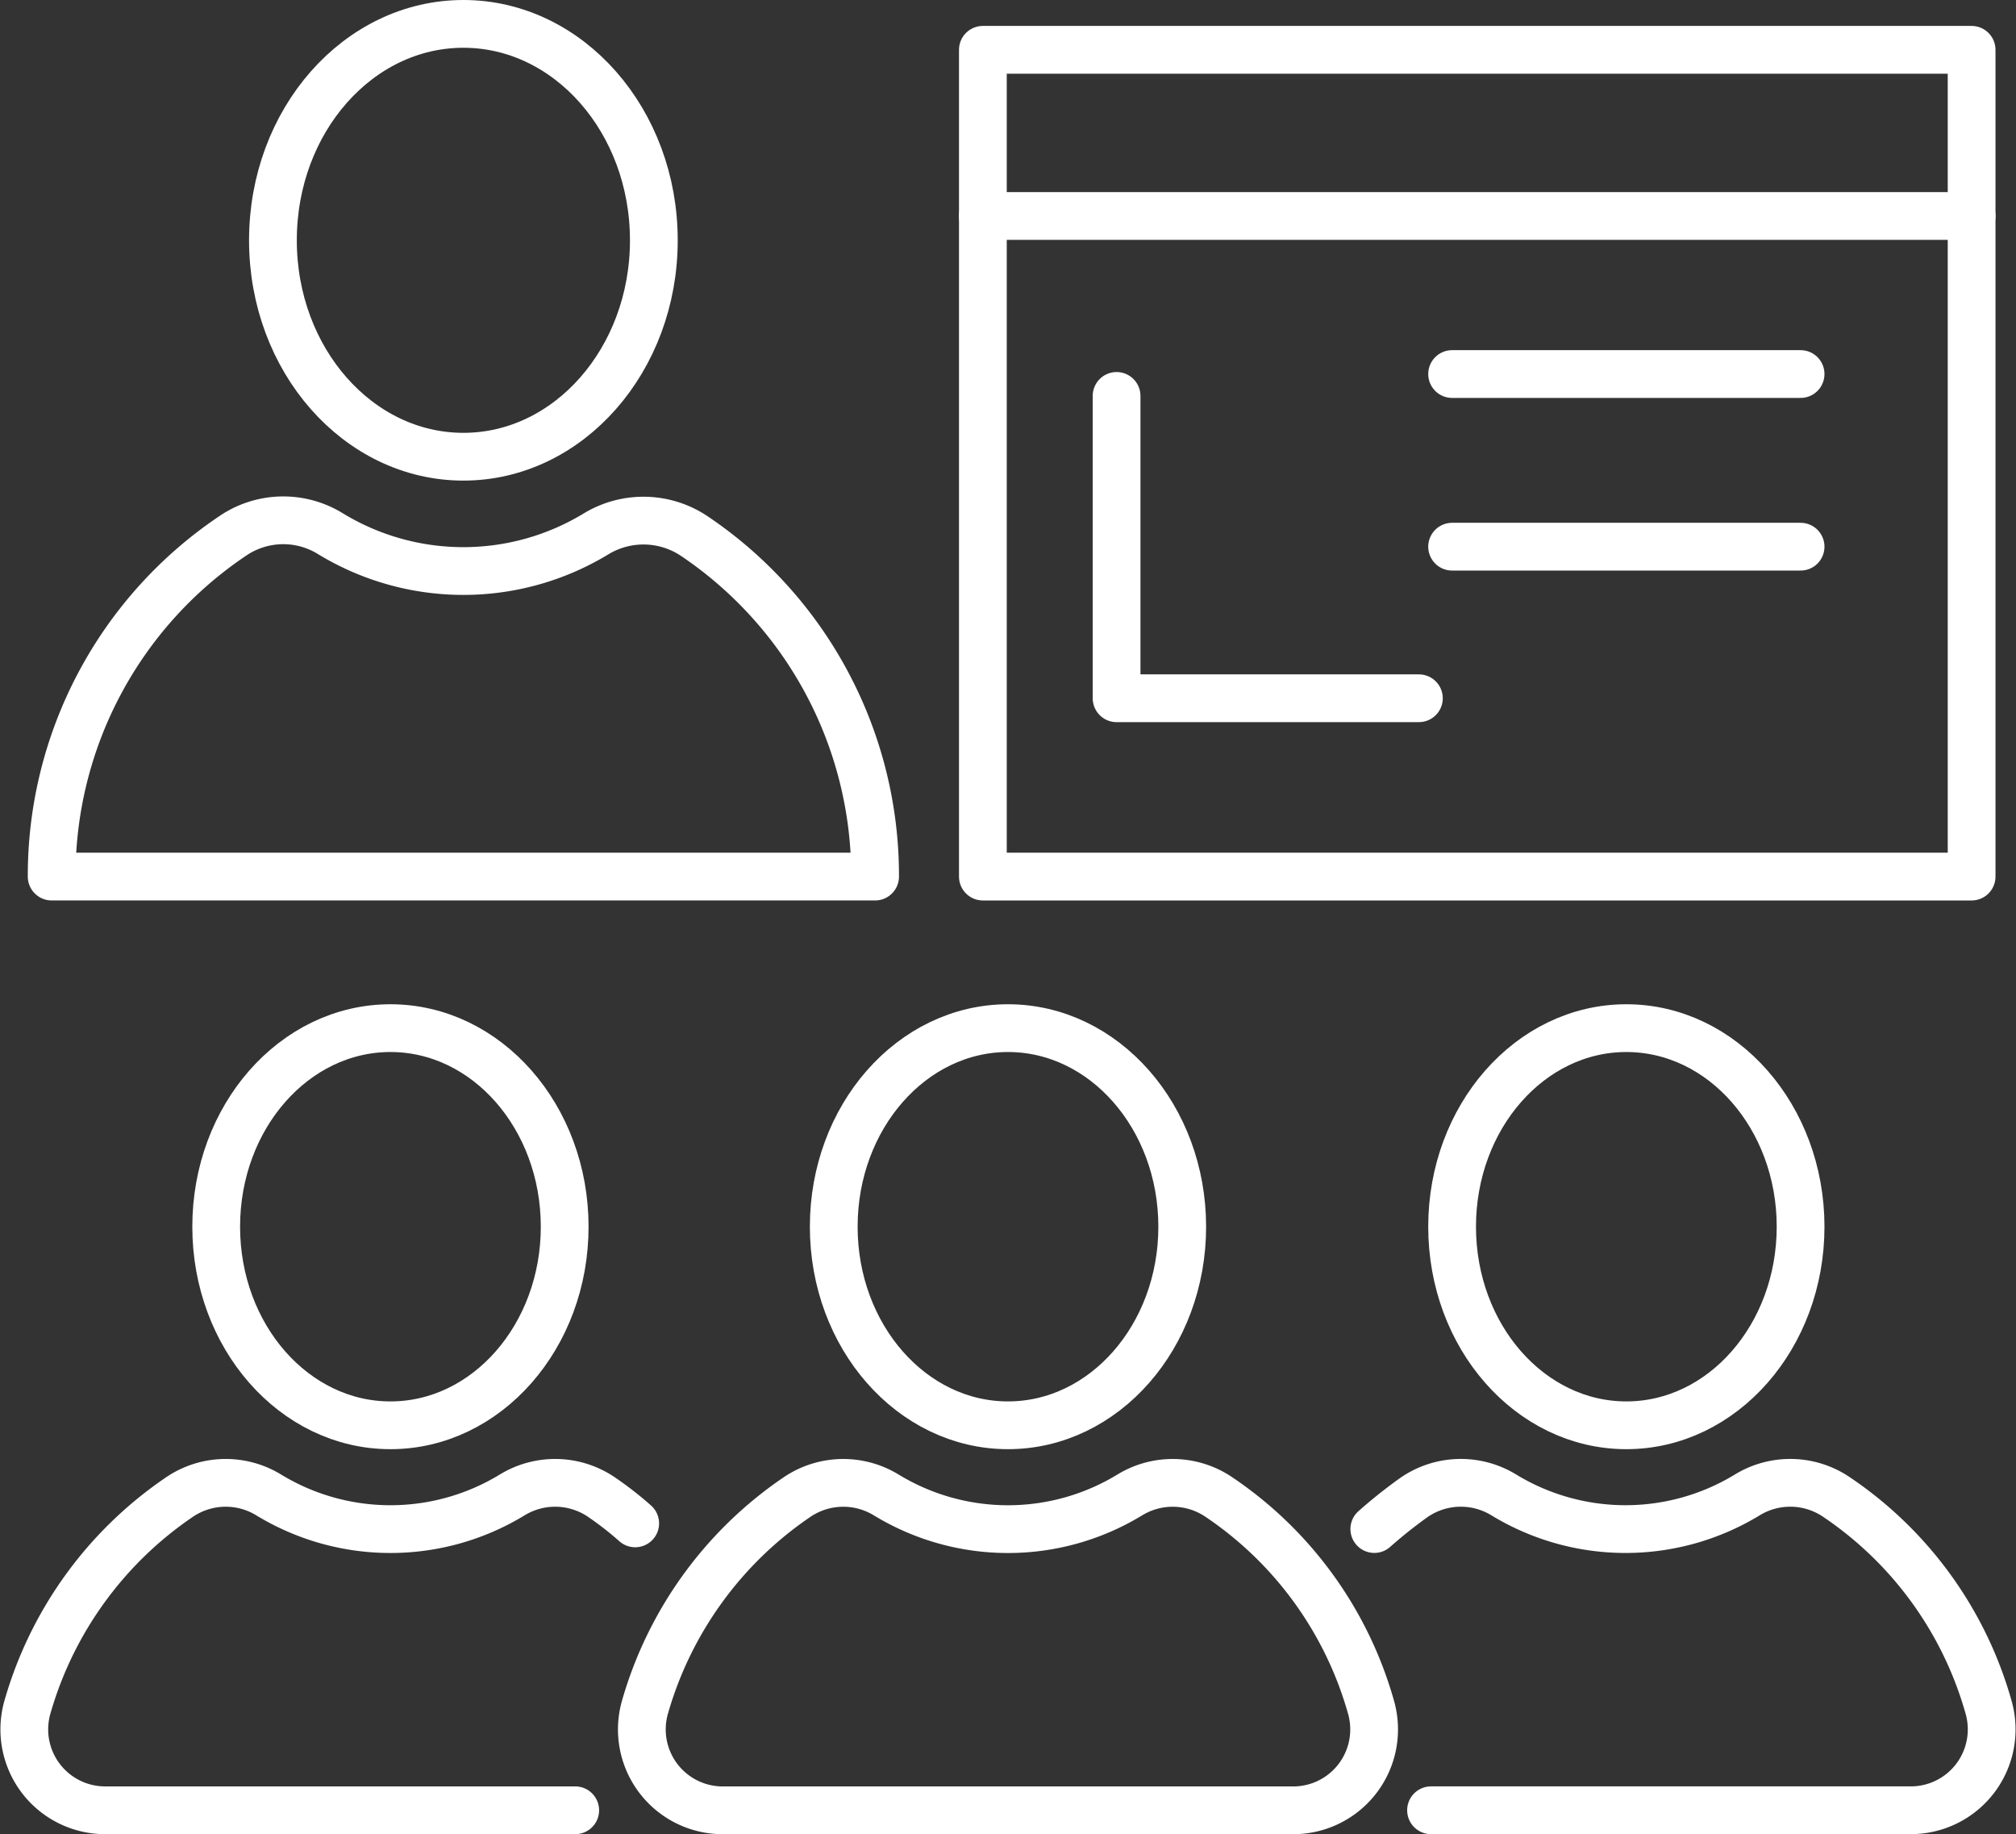
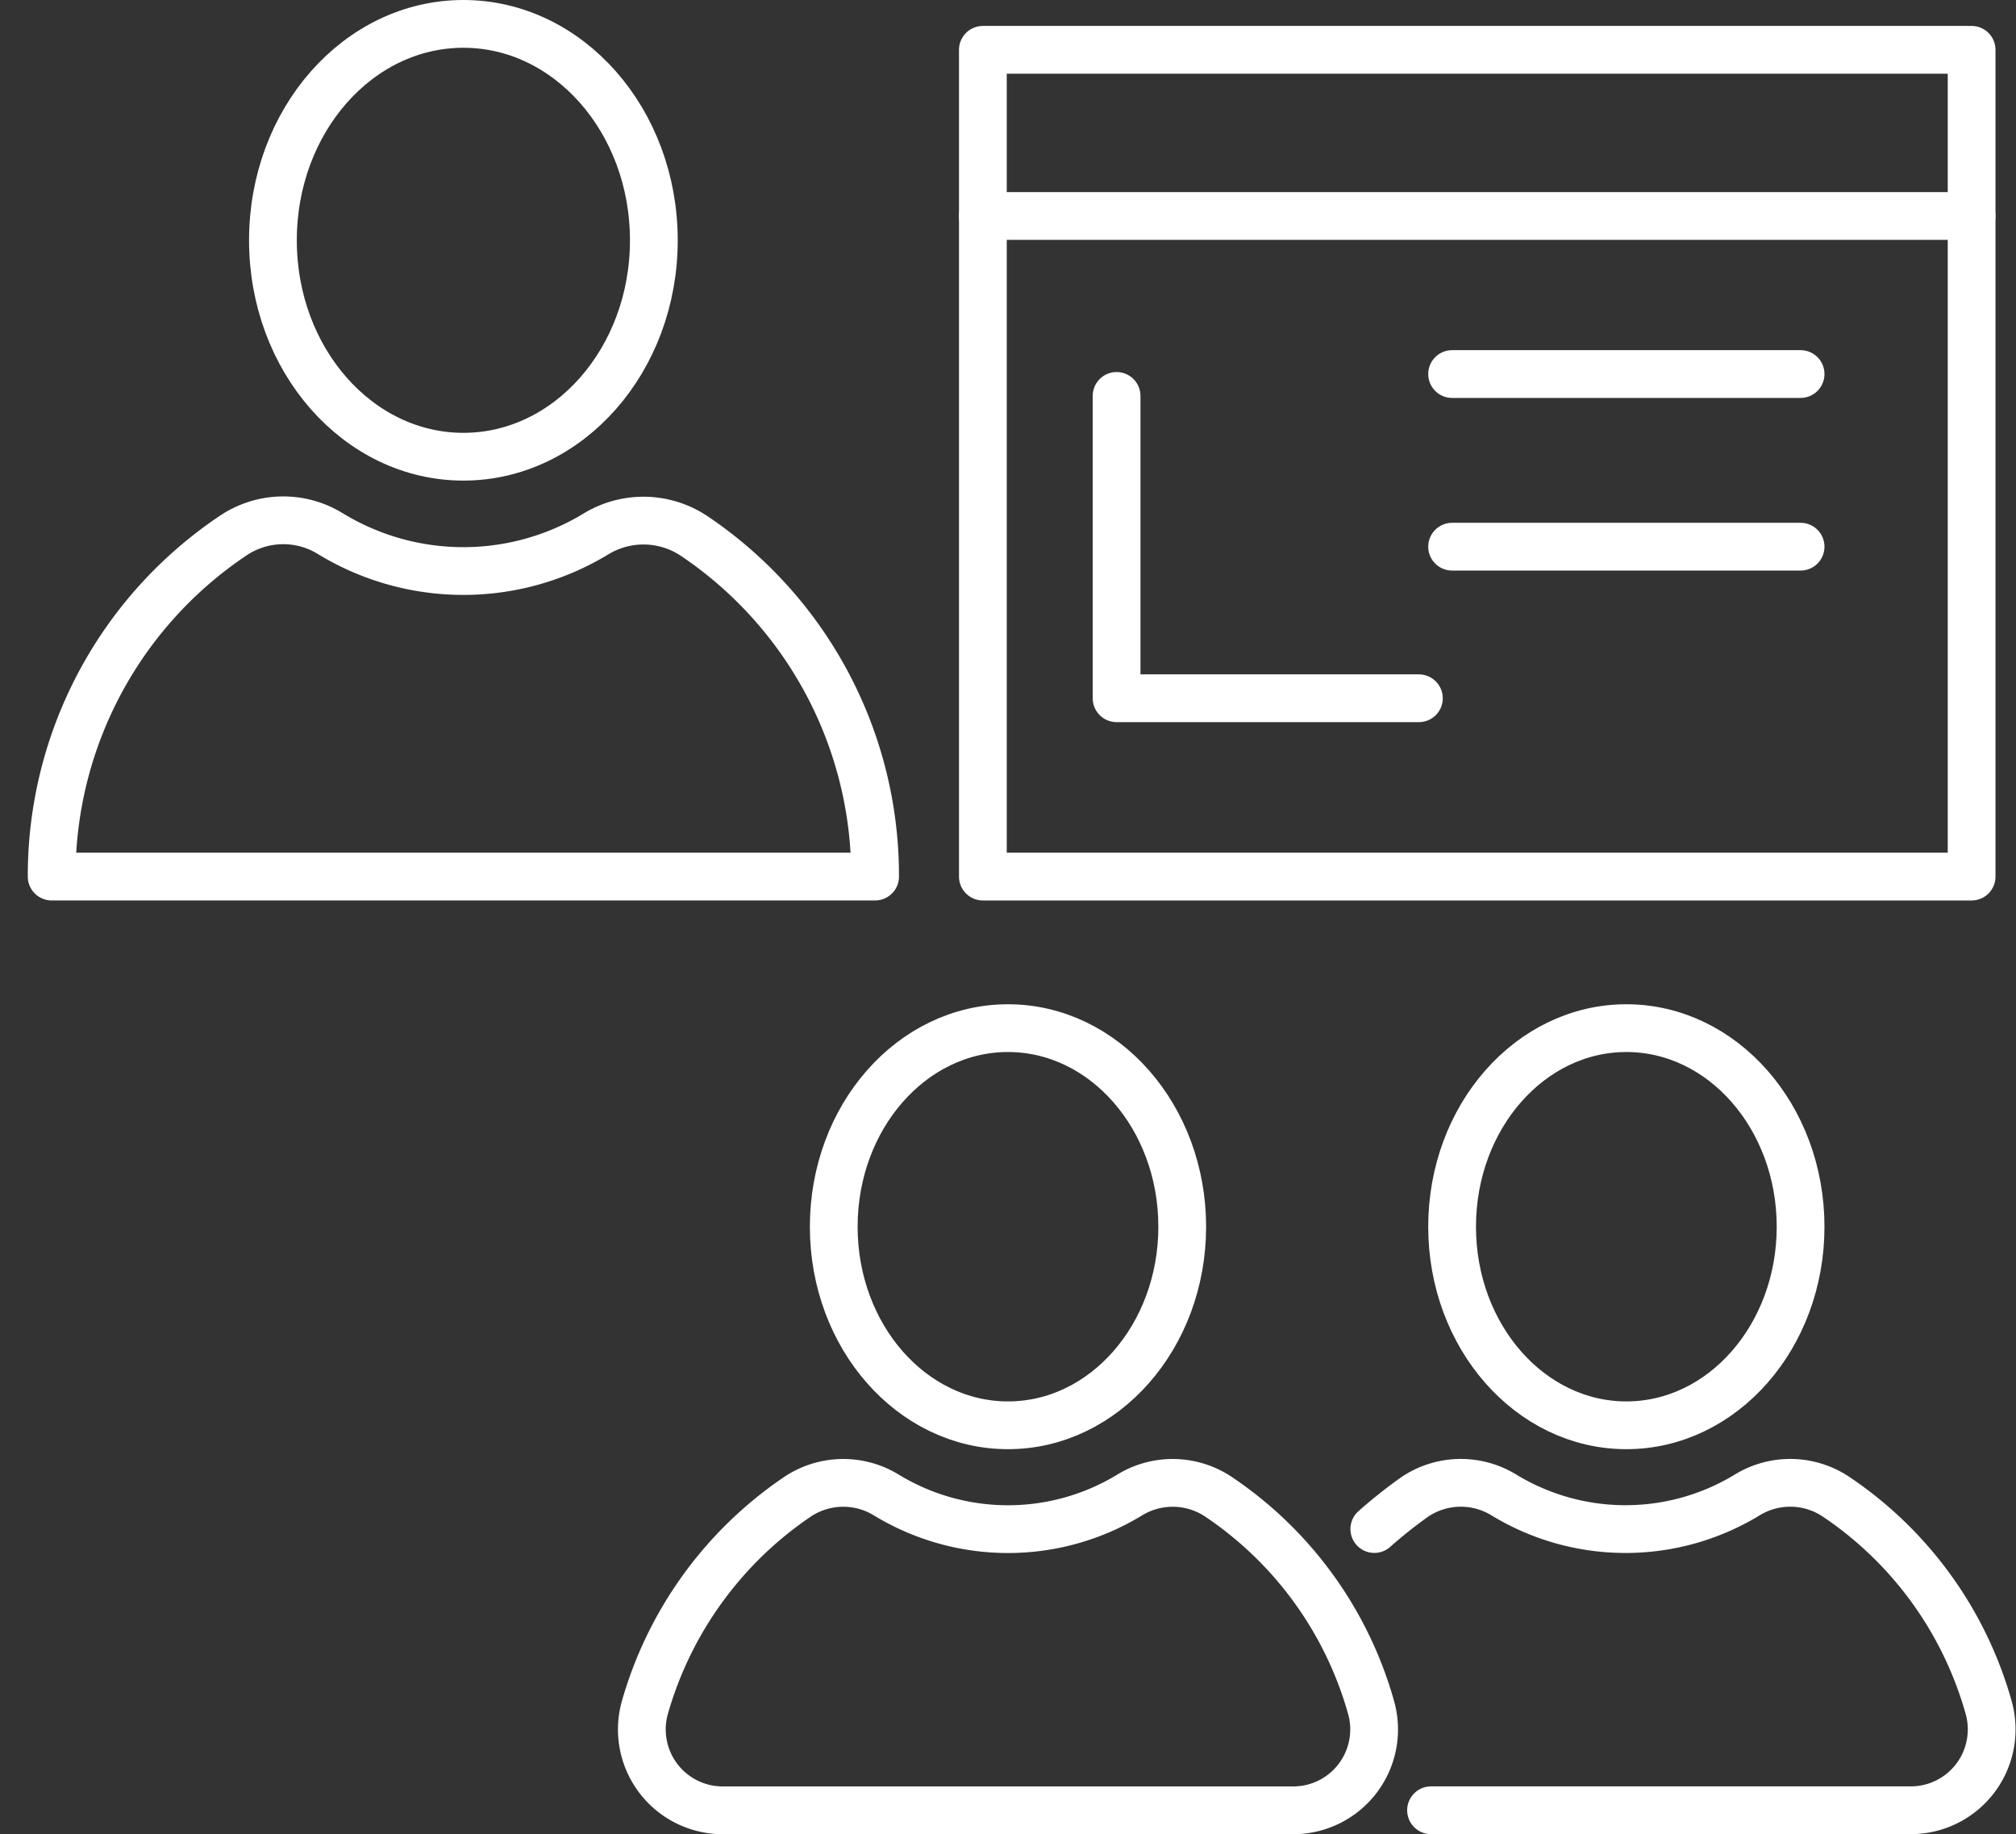
<svg xmlns="http://www.w3.org/2000/svg" width="84.427" height="76.803" viewBox="0 0 84.427 76.803">
  <rect x="0" y="0" width="84.427" height="76.803" fill="#333333" stroke="none" />
  <g id="Icon_2" transform="translate(-50.202 -65.2)">
    <rect id="Rectangle_406" data-name="Rectangle 406" width="41.407" height="34.619" transform="translate(91.363 67.286)" fill="none" stroke="#fff" stroke-linecap="round" stroke-linejoin="round" stroke-width="2" />
    <g id="Group_5695" data-name="Group 5695" transform="translate(51.219 108.251)">
-       <ellipse id="Ellipse_1" data-name="Ellipse 1" cx="7.297" cy="8.315" rx="7.297" ry="8.315" transform="translate(8.037)" fill="none" stroke="#fff" stroke-linecap="round" stroke-linejoin="round" stroke-width="2" />
-       <path id="Path_618" data-name="Path 618" d="M74.291,259.909H54.606a3.387,3.387,0,0,1-3.258-4.31,15.918,15.918,0,0,1,6.347-8.79,3.45,3.45,0,0,1,3.767-.1,9.8,9.8,0,0,0,10.182,0,3.45,3.45,0,0,1,3.767.1,13.979,13.979,0,0,1,1.392,1.086" transform="translate(-51.219 -227.158)" fill="none" stroke="#fff" stroke-linecap="round" stroke-linejoin="round" stroke-width="2" />
-     </g>
+       </g>
    <g id="Group_5696" data-name="Group 5696" transform="translate(77.081 108.251)">
      <ellipse id="Ellipse_2" data-name="Ellipse 2" cx="7.297" cy="8.315" rx="7.297" ry="8.315" transform="translate(8.037)" fill="none" stroke="#fff" stroke-linecap="round" stroke-linejoin="round" stroke-width="2" />
      <path id="Path_619" data-name="Path 619" d="M127.548,255.6a15.918,15.918,0,0,1,6.347-8.79,3.45,3.45,0,0,1,3.767-.1,9.8,9.8,0,0,0,10.182,0,3.45,3.45,0,0,1,3.767.1,15.757,15.757,0,0,1,6.347,8.79,3.387,3.387,0,0,1-3.258,4.31H130.806A3.387,3.387,0,0,1,127.548,255.6Z" transform="translate(-127.419 -227.158)" fill="none" stroke="#fff" stroke-linecap="round" stroke-linejoin="round" stroke-width="2" />
    </g>
    <g id="Group_5697" data-name="Group 5697" transform="translate(107.756 108.251)">
      <ellipse id="Ellipse_3" data-name="Ellipse 3" cx="7.297" cy="8.315" rx="7.297" ry="8.315" transform="translate(3.258)" fill="none" stroke="#fff" stroke-linecap="round" stroke-linejoin="round" stroke-width="2" />
      <path id="Path_620" data-name="Path 620" d="M217.8,248.132a20.3,20.3,0,0,1,1.663-1.324,3.45,3.45,0,0,1,3.767-.1,9.8,9.8,0,0,0,10.182,0,3.45,3.45,0,0,1,3.767.1,15.758,15.758,0,0,1,6.347,8.79,3.387,3.387,0,0,1-3.258,4.31H220.176" transform="translate(-217.8 -227.158)" fill="none" stroke="#fff" stroke-linecap="round" stroke-linejoin="round" stroke-width="2" />
    </g>
    <g id="Group_5698" data-name="Group 5698" transform="translate(52.366 66.2)">
      <ellipse id="Ellipse_4" data-name="Ellipse 4" cx="7.976" cy="9.062" rx="7.976" ry="9.062" transform="translate(9.266 0)" fill="none" stroke="#fff" stroke-linecap="round" stroke-linejoin="round" stroke-width="2" />
      <path id="Path_621" data-name="Path 621" d="M54.6,142.364a17.133,17.133,0,0,1,7.569-14.255,3.758,3.758,0,0,1,4.107-.1,10.7,10.7,0,0,0,11.132,0,3.825,3.825,0,0,1,4.107.1,17.133,17.133,0,0,1,7.569,14.255Z" transform="translate(-54.6 -106.66)" fill="none" stroke="#fff" stroke-linecap="round" stroke-linejoin="round" stroke-width="2" />
    </g>
    <line id="Line_33" data-name="Line 33" x2="41.407" transform="translate(91.363 74.244)" fill="none" stroke="#fff" stroke-linecap="round" stroke-linejoin="round" stroke-width="2" />
    <path id="Path_622" data-name="Path 622" d="M198.66,124.76H186V112.1" transform="translate(-89.037 -30.322)" fill="none" stroke="#fff" stroke-linecap="round" stroke-linejoin="round" stroke-width="2" />
    <line id="Line_34" data-name="Line 34" x2="14.594" transform="translate(111.014 80.862)" fill="none" stroke="#fff" stroke-linecap="round" stroke-linejoin="round" stroke-width="2" />
    <line id="Line_35" data-name="Line 35" x2="14.594" transform="translate(111.014 88.091)" fill="none" stroke="#fff" stroke-linecap="round" stroke-linejoin="round" stroke-width="2" />
  </g>
</svg>